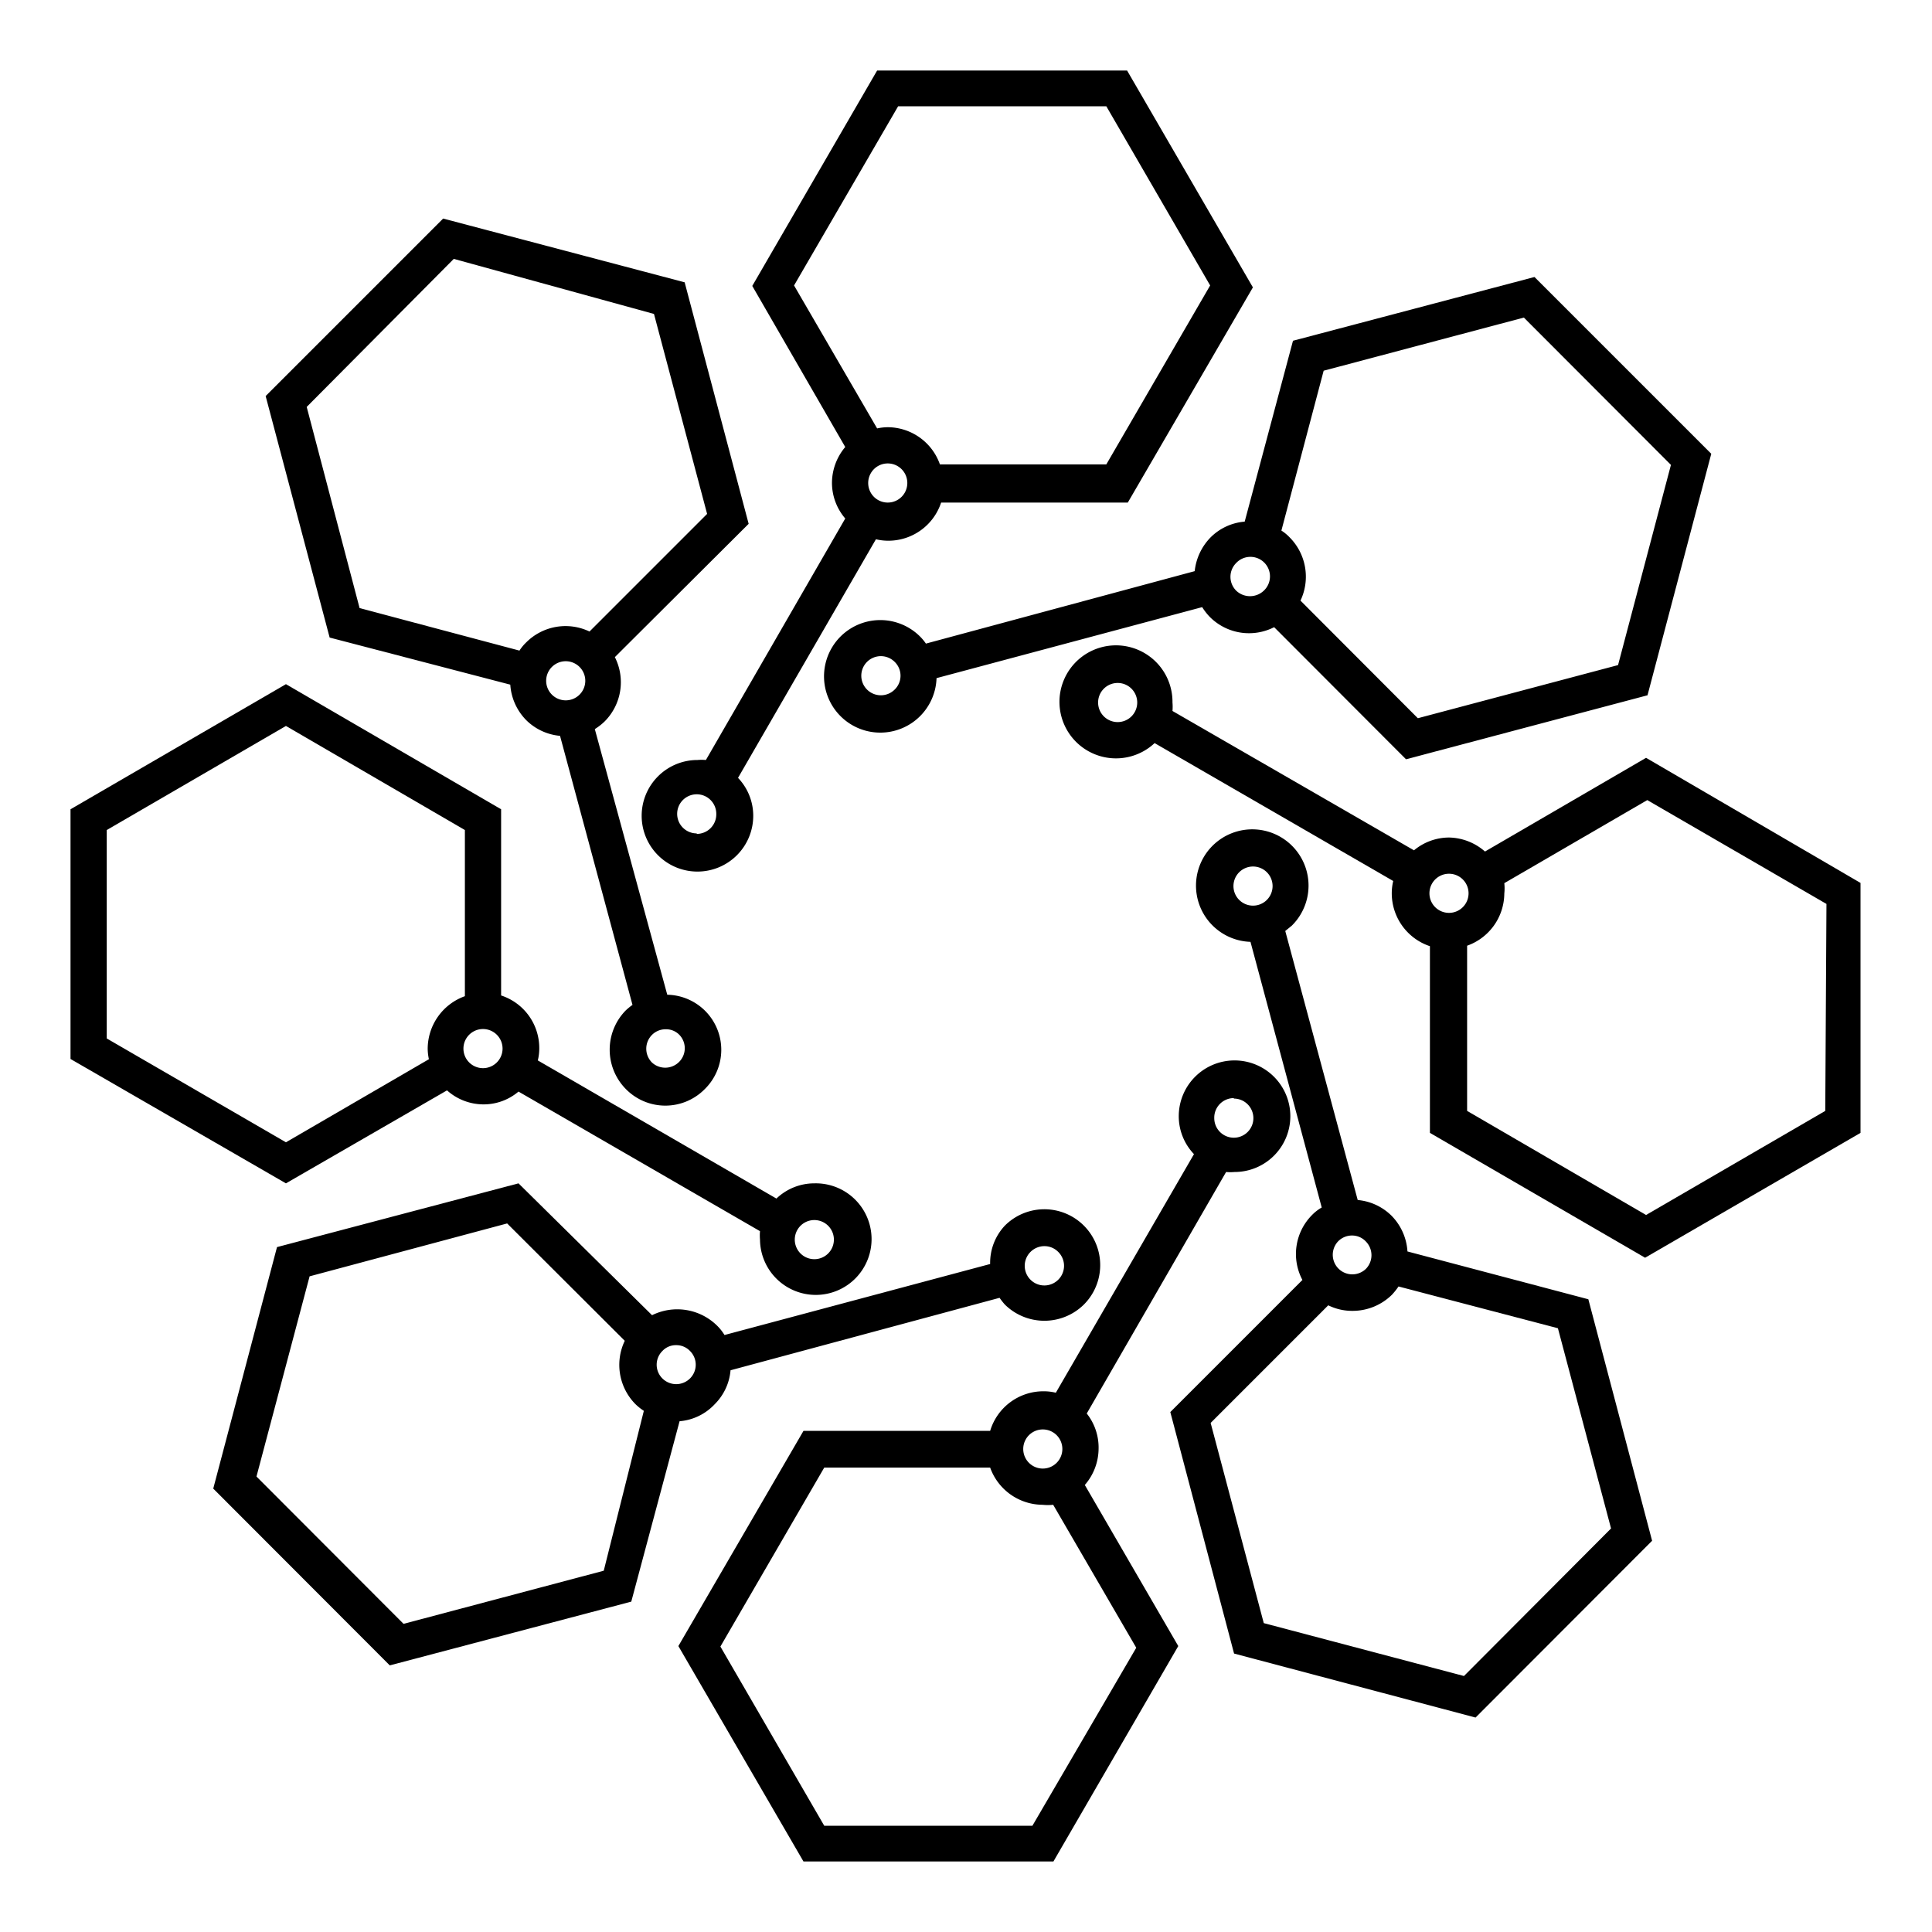
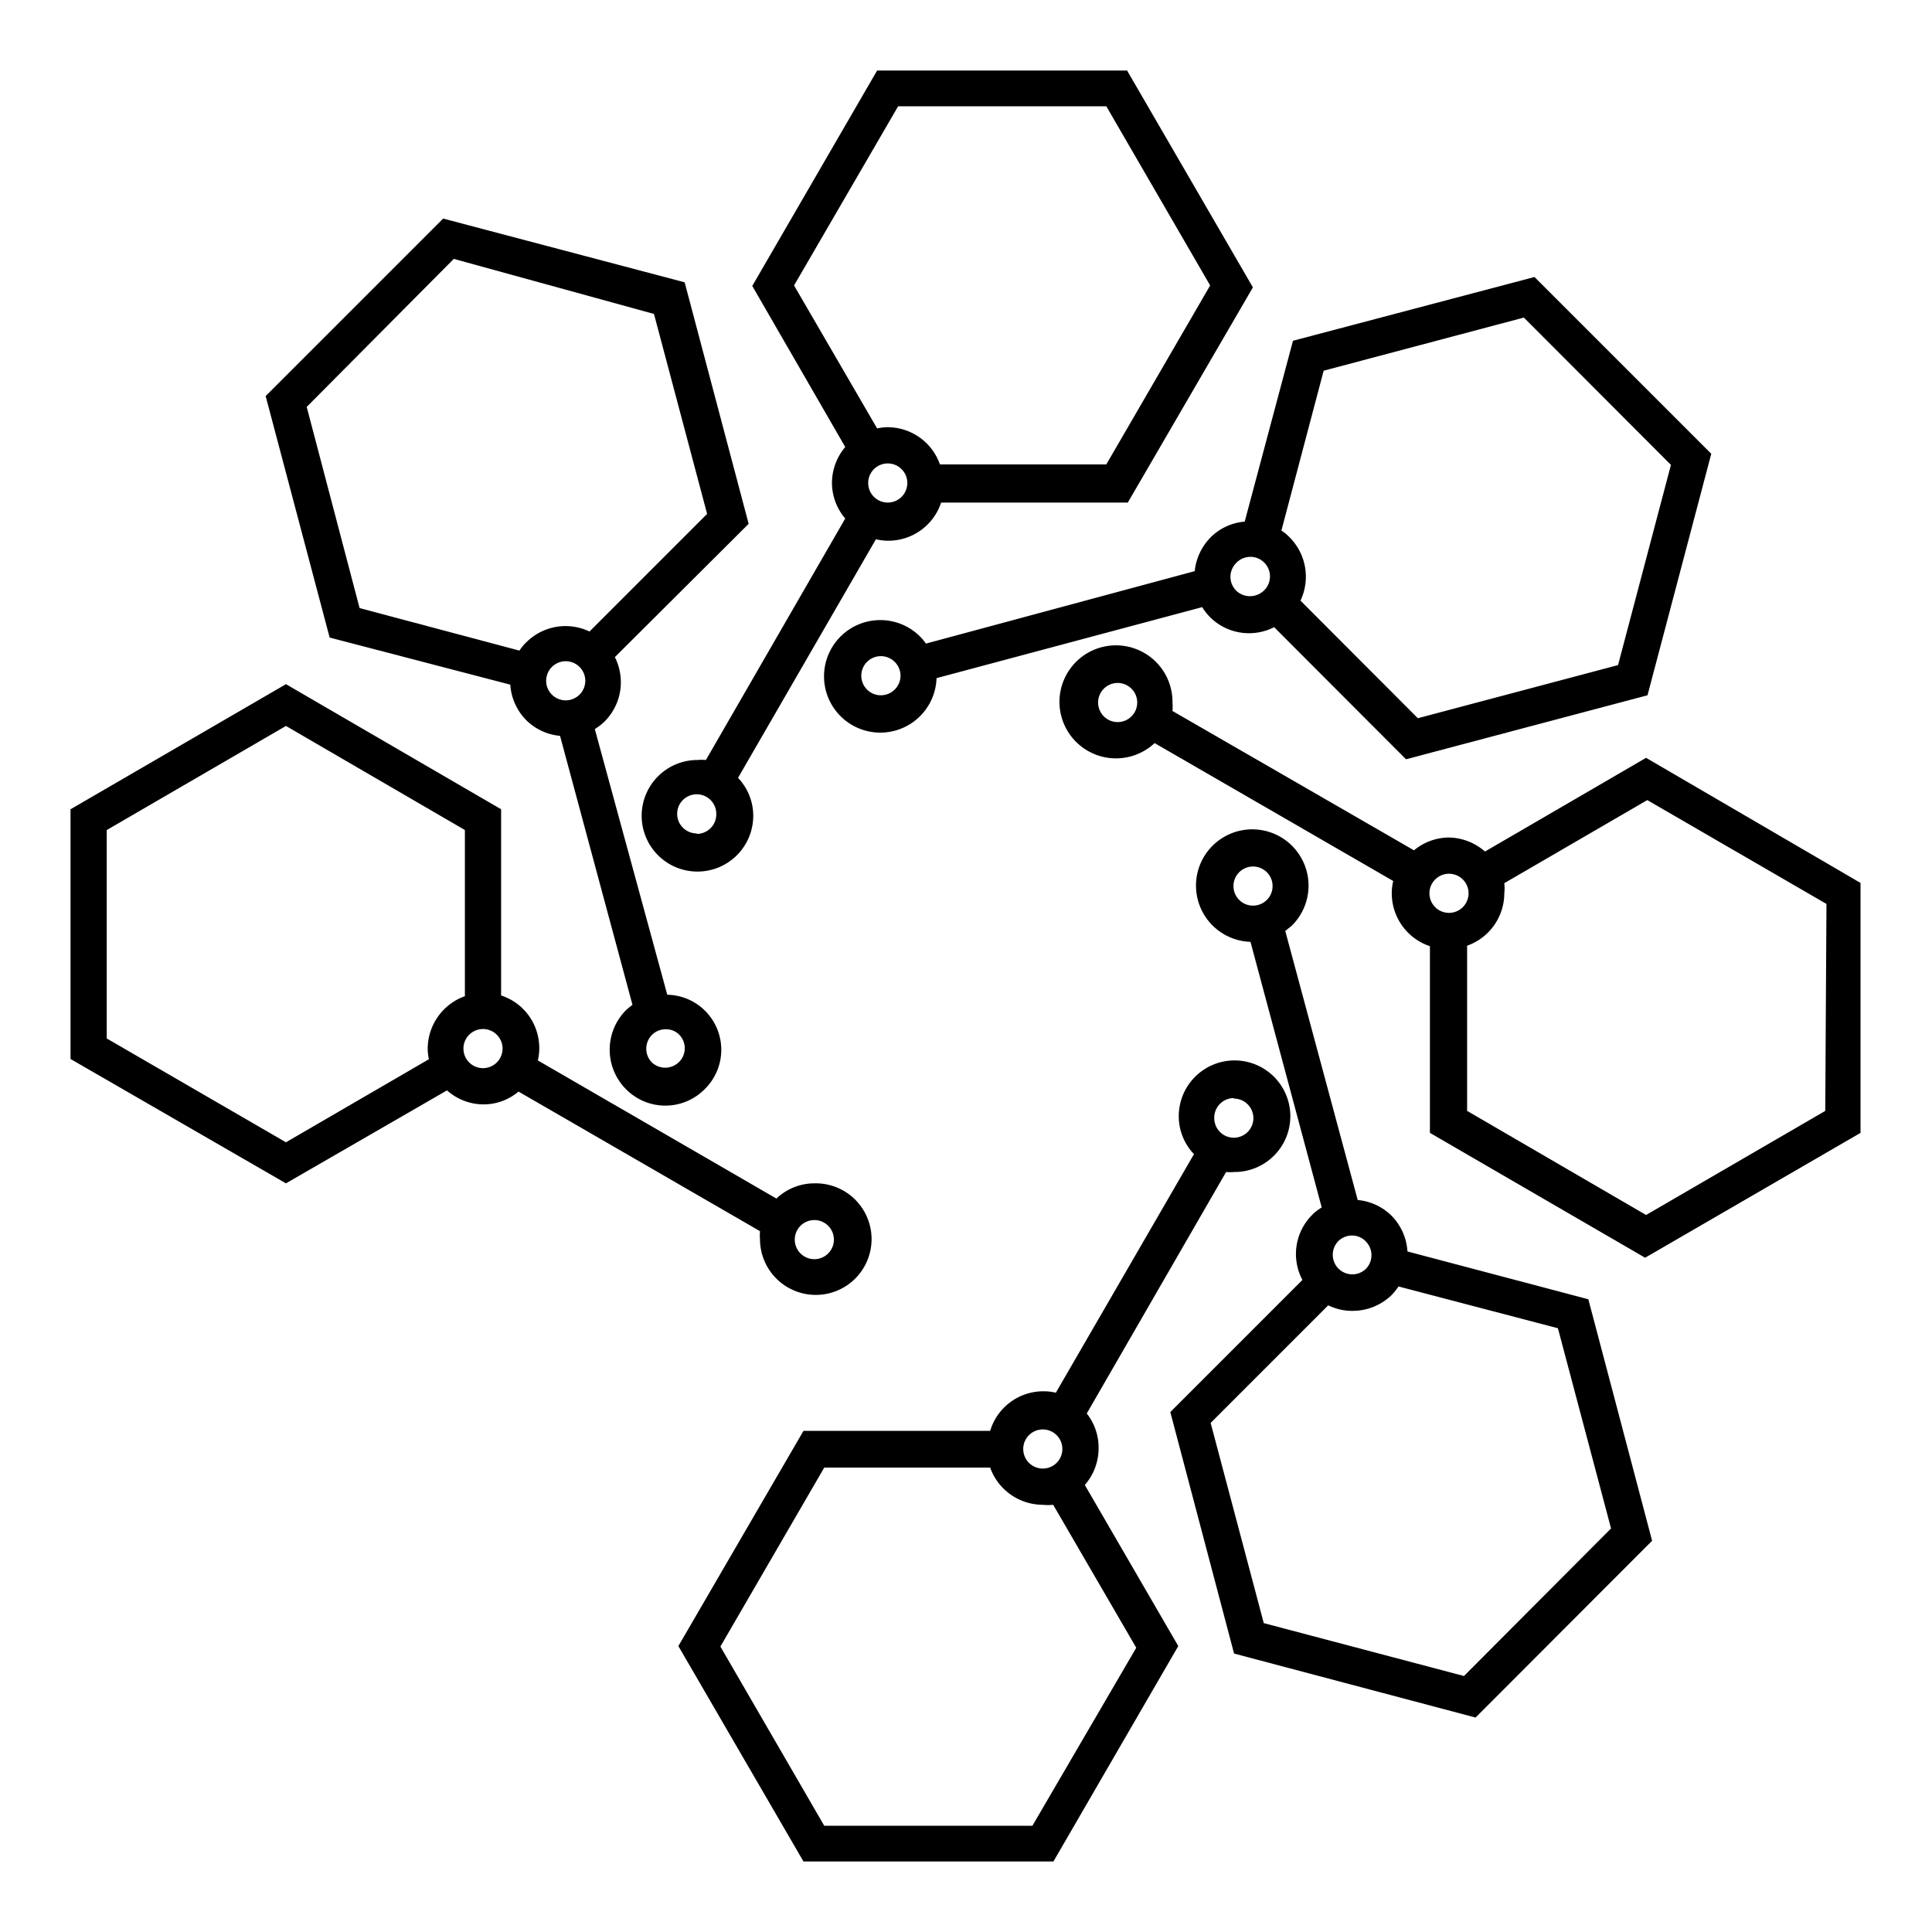
<svg xmlns="http://www.w3.org/2000/svg" id="Layer_1" data-name="Layer 1" viewBox="0 0 80 80">
  <title>Synergy_Icons-MG</title>
  <path d="M45.49,60A2.27,2.27,0,0,0,45,58.53l5.77-10a2,2,0,0,0,.35,0,2.31,2.31,0,1,0-2.31-2.31,2.27,2.27,0,0,0,.63,1.57l-5.72,9.88a2.1,2.1,0,0,0-.51-.06A2.3,2.3,0,0,0,41,59.25H33.27l-5.18,8.91,5.18,8.92H43.62l5.17-8.92-3.87-6.67A2.31,2.31,0,0,0,45.49,60Zm5.6-14.51a.81.81,0,1,1-.81.81A.81.81,0,0,1,51.09,45.47Zm-7.91,13.7a.81.81,0,0,1,0,1.62.81.81,0,0,1,0-1.62Zm-.43,16.41H34.13l-4.3-7.42,4.3-7.41H41a2.32,2.32,0,0,0,2.17,1.54,2.12,2.12,0,0,0,.44,0l3.44,5.92Z" />
  <path d="M34.45,20A2.27,2.27,0,0,0,35,21.47l-5.77,10a2,2,0,0,0-.35,0,2.31,2.31,0,1,0,2.31,2.31,2.27,2.27,0,0,0-.63-1.57l5.71-9.88a2.24,2.24,0,0,0,.52.06,2.3,2.3,0,0,0,2.18-1.58h7.73l5.18-8.91L46.67,2.92H36.32l-5.17,8.92L35,18.51A2.31,2.31,0,0,0,34.45,20Zm-5.6,14.51a.81.81,0,1,1,.81-.81A.81.81,0,0,1,28.85,34.53Zm7.91-13.7a.81.81,0,0,1,0-1.62.81.81,0,0,1,0,1.62Zm.43-16.41h8.62l4.3,7.42-4.3,7.41H38.92a2.3,2.3,0,0,0-2.16-1.54,2.12,2.12,0,0,0-.44.05l-3.44-5.92Z" />
  <path d="M68.16,31.38l-6.67,3.88A2.32,2.32,0,0,0,60,34.68a2.28,2.28,0,0,0-1.45.53l-10-5.77a2.09,2.09,0,0,0,0-.35,2.34,2.34,0,1,0-.74,1.68l9.88,5.71a2.22,2.22,0,0,0-.06.51,2.31,2.31,0,0,0,1.58,2.19v7.73l8.91,5.17,8.92-5.17V36.56ZM46.28,29.9a.81.81,0,1,1,.81-.81A.81.81,0,0,1,46.28,29.9ZM60,36.18a.81.81,0,1,1,0,1.62.81.81,0,1,1,0-1.62ZM75.58,46l-7.42,4.31L60.75,46V39.16A2.31,2.31,0,0,0,62.29,37a2,2,0,0,0,0-.43l5.92-3.44,7.42,4.3Z" />
  <path d="M18.51,45.15a2.27,2.27,0,0,0,1.51.58,2.23,2.23,0,0,0,1.45-.53l10,5.78a2,2,0,0,0,0,.35A2.31,2.31,0,1,0,33.72,49a2.27,2.27,0,0,0-1.57.63l-9.88-5.72a2.1,2.1,0,0,0,.06-.51,2.29,2.29,0,0,0-1.58-2.18V33.51l-8.91-5.18L2.92,33.51V43.85L11.84,49Zm15.21,5.37a.81.81,0,0,1,0,1.62.81.81,0,0,1,0-1.62ZM20,44.23a.81.81,0,1,1,.81-.81A.81.81,0,0,1,20,44.23ZM4.42,34.37l7.42-4.31,7.41,4.31v6.88a2.32,2.32,0,0,0-1.54,2.17,2.12,2.12,0,0,0,.05.44L11.84,47.3,4.42,43Z" />
  <path d="M58.28,51.82a2.31,2.31,0,0,0-.66-1.48h0a2.28,2.28,0,0,0-1.4-.65l-3-11.14.27-.22a2.33,2.33,0,1,0-1.71.67l2.95,11a1.81,1.81,0,0,0-.41.32A2.29,2.29,0,0,0,53.93,53l-5.47,5.47,2.64,10,10,2.65,7.31-7.32-2.64-10Zm-1.73.73a.81.81,0,0,1-1.14-1.15.8.8,0,0,1,.57-.24.78.78,0,0,1,.57.24A.81.81,0,0,1,56.55,52.55ZM51.31,36.12a.81.81,0,0,1,1.15,0,.81.81,0,1,1-1.15,0ZM60.62,69.4l-8.29-2.19-2.2-8.29L55,54.05a2.24,2.24,0,0,0,1,.23,2.32,2.32,0,0,0,1.64-.67,2.88,2.88,0,0,0,.27-.34L64.51,55l2.2,8.29Z" />
  <path d="M21.13,28.35a2.31,2.31,0,0,0,.66,1.47,2.28,2.28,0,0,0,1.4.65l3,11.14a2.88,2.88,0,0,0-.27.22,2.32,2.32,0,0,0,0,3.27,2.29,2.29,0,0,0,3.26,0,2.28,2.28,0,0,0-1.55-3.91l-3-11a2.4,2.4,0,0,0,.41-.32,2.3,2.3,0,0,0,.42-2.66L31,21.69l-2.65-10-10-2.64L11,16.4l2.65,10Zm1.72-.73a.81.81,0,1,1,0,1.14A.81.81,0,0,1,22.85,27.62ZM28.09,44A.81.81,0,0,1,27,44h0a.81.81,0,0,1,0-1.15.79.79,0,0,1,.57-.23.76.76,0,0,1,.57.24A.8.8,0,0,1,28.09,44Zm-9.3-33.28L27.08,13l2.2,8.28-4.87,4.87a2.3,2.3,0,0,0-2.62.45,1.81,1.81,0,0,0-.28.34l-6.62-1.76L12.7,16.85Z" />
  <path d="M50.13,22.25a2.35,2.35,0,0,0-.66,1.4l-11.13,3a2,2,0,0,0-.23-.28,2.33,2.33,0,1,0,.67,1.71l11-2.94a2.4,2.4,0,0,0,.32.41,2.29,2.29,0,0,0,2.66.42l5.46,5.47,10-2.65,2.64-10-7.32-7.32-10,2.64-2,7.49A2.25,2.25,0,0,0,50.13,22.25Zm-13.08,6.3a.81.81,0,1,1,0-1.14A.8.8,0,0,1,37.05,28.55Zm14.14-4.09a.81.81,0,0,1,0-1.15h0a.81.81,0,1,1,1.14,1.15A.83.83,0,0,1,51.19,24.46Zm3.62-9.11,8.29-2.2,6.09,6.1L67,27.54l-8.29,2.2-4.86-4.87a2.31,2.31,0,0,0-.45-2.62,1.81,1.81,0,0,0-.34-.28Z" />
-   <path d="M29.6,58.14a2.25,2.25,0,0,0,.65-1.4l11.14-3a3,3,0,0,0,.22.28,2.33,2.33,0,0,0,3.27,0h0a2.31,2.31,0,1,0-3.27-3.27A2.25,2.25,0,0,0,41,52.34l-11,2.94a2,2,0,0,0-.32-.4A2.35,2.35,0,0,0,27,54.46L21.47,49l-10,2.64-2.64,10,7.31,7.32,10-2.64,2-7.47A2.24,2.24,0,0,0,29.6,58.14Zm13.07-6.3a.82.82,0,0,1,.58-.24.8.8,0,0,1,.57.24.81.81,0,0,1,0,1.15.81.81,0,0,1-1.15-1.15ZM28,55.7a.78.78,0,0,1,.57.24.8.8,0,0,1,0,1.14h0a.81.81,0,0,1-1.14,0,.8.8,0,0,1,0-1.14A.76.76,0,0,1,28,55.7Zm-3,9.34-8.29,2.2-6.09-6.1,2.2-8.29L21,50.66l4.87,4.86a2.31,2.31,0,0,0,.44,2.62,2.26,2.26,0,0,0,.35.28Z" />
</svg>